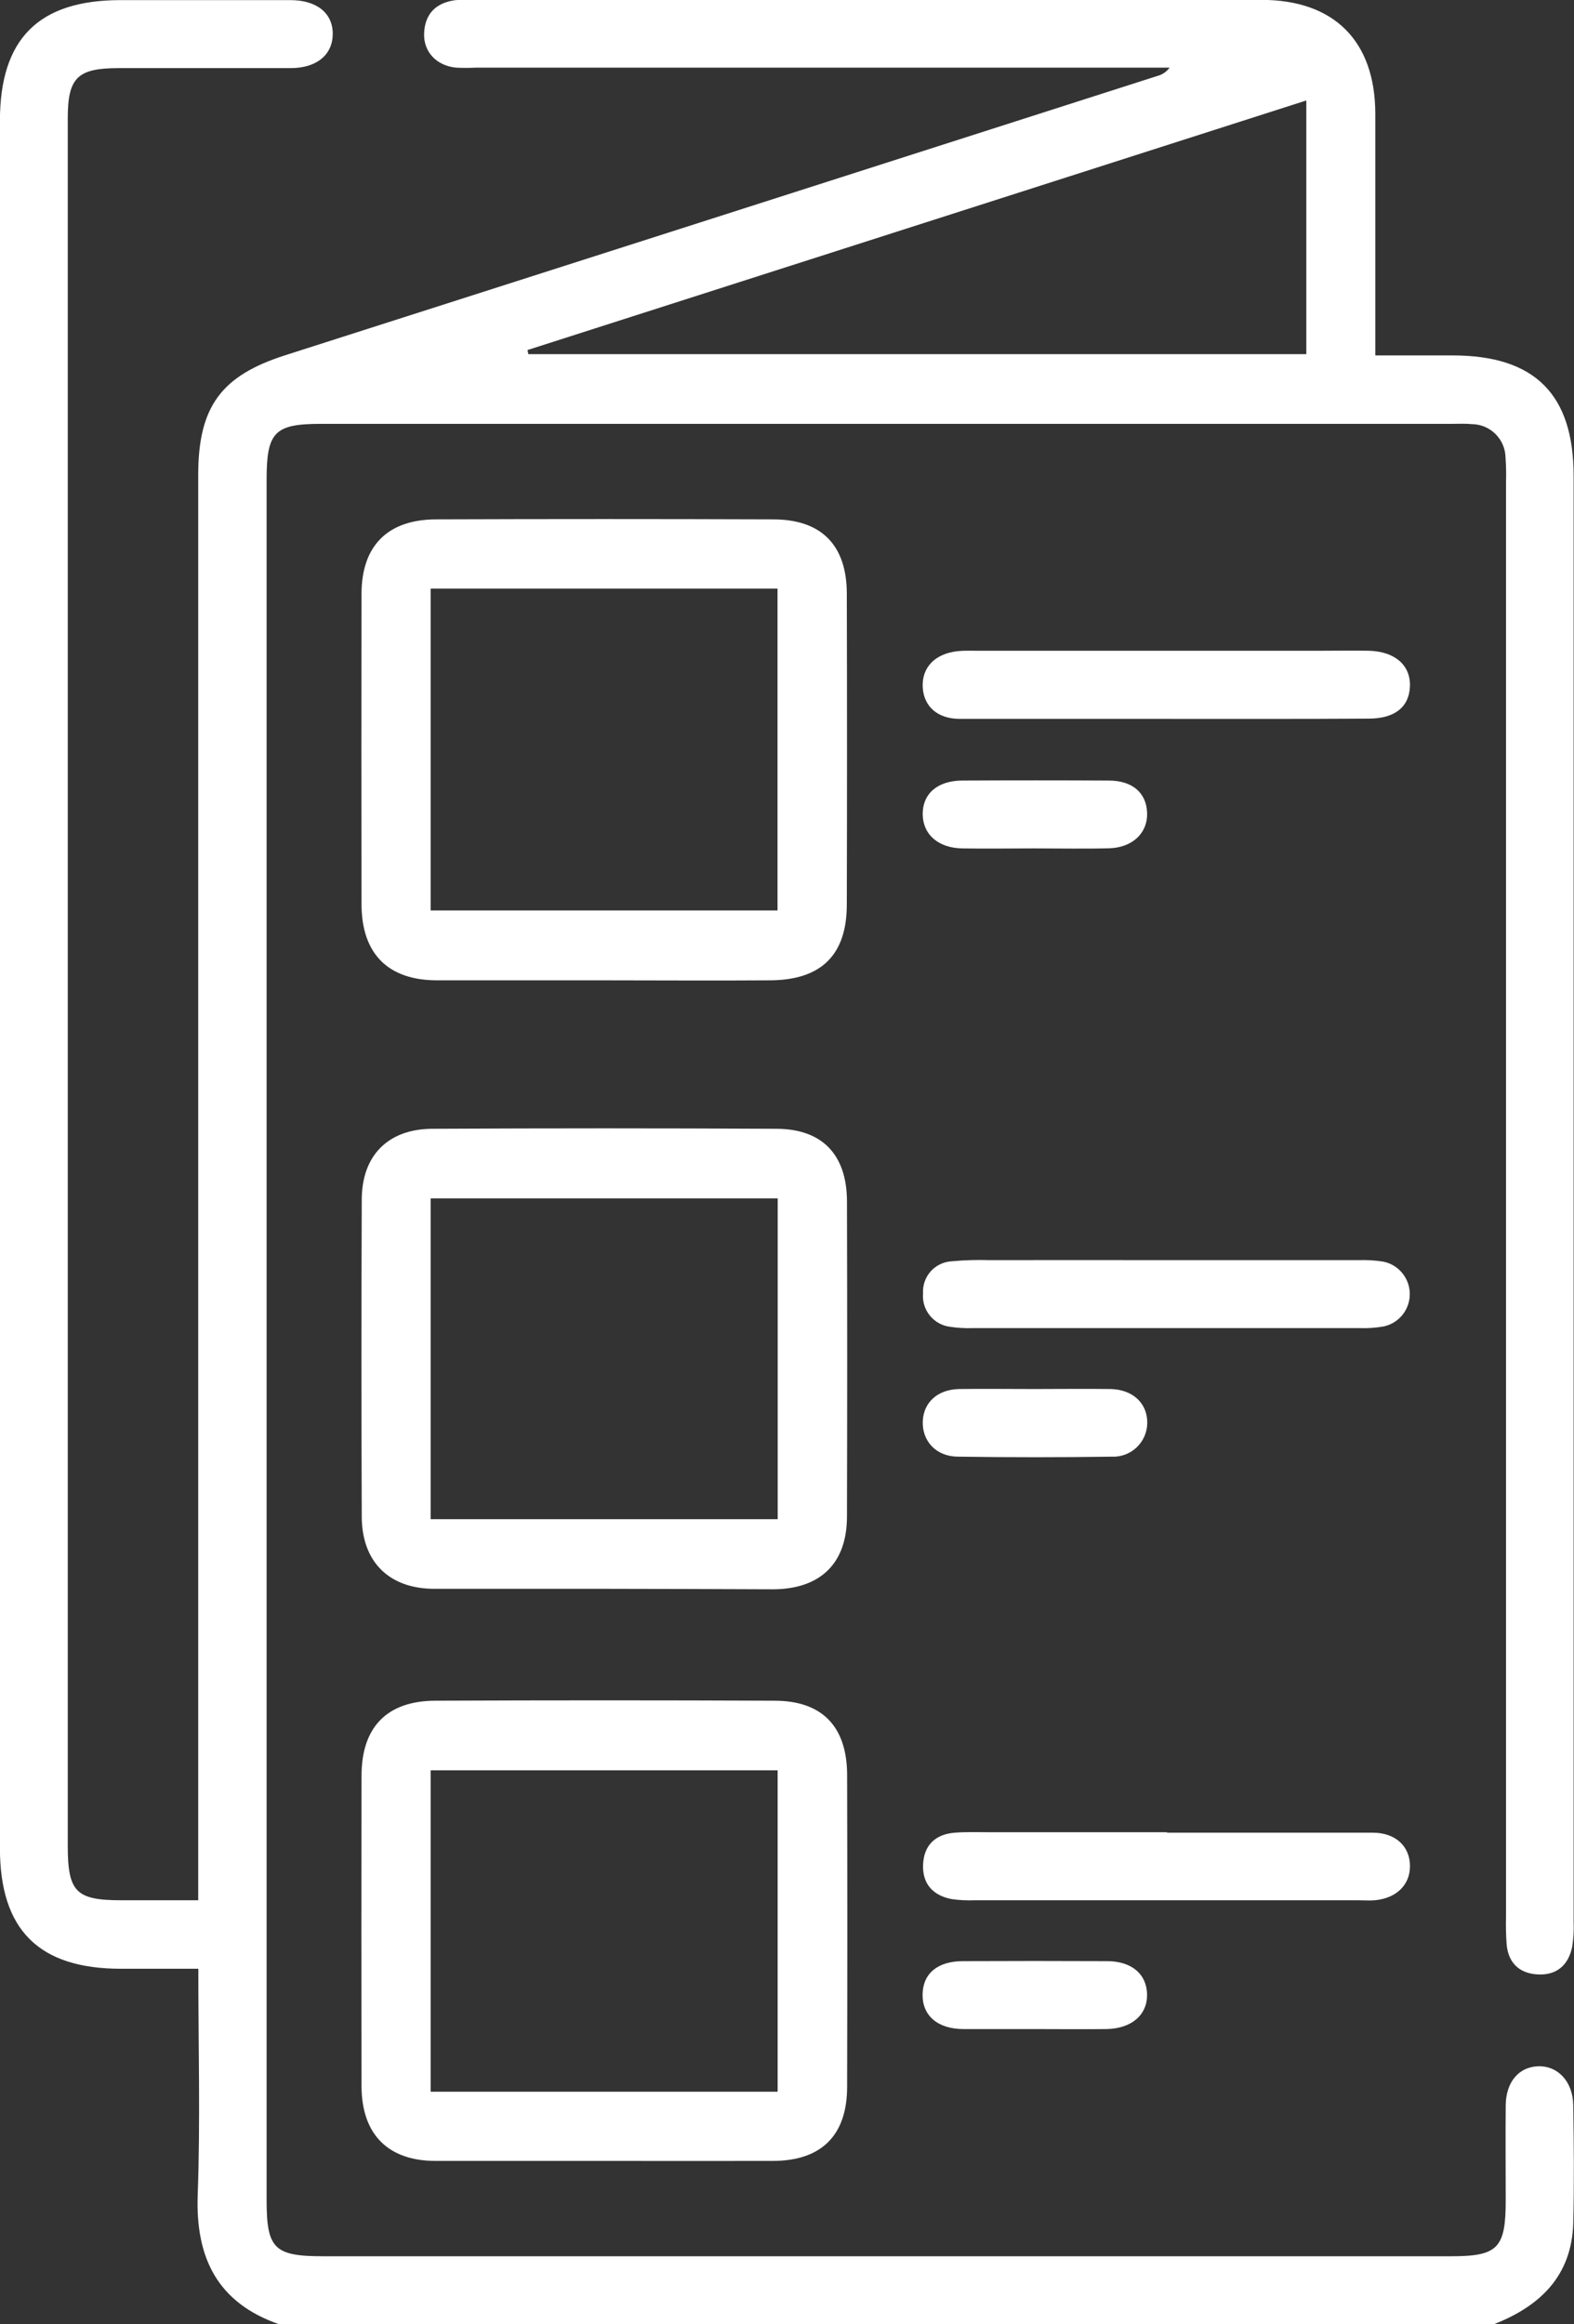
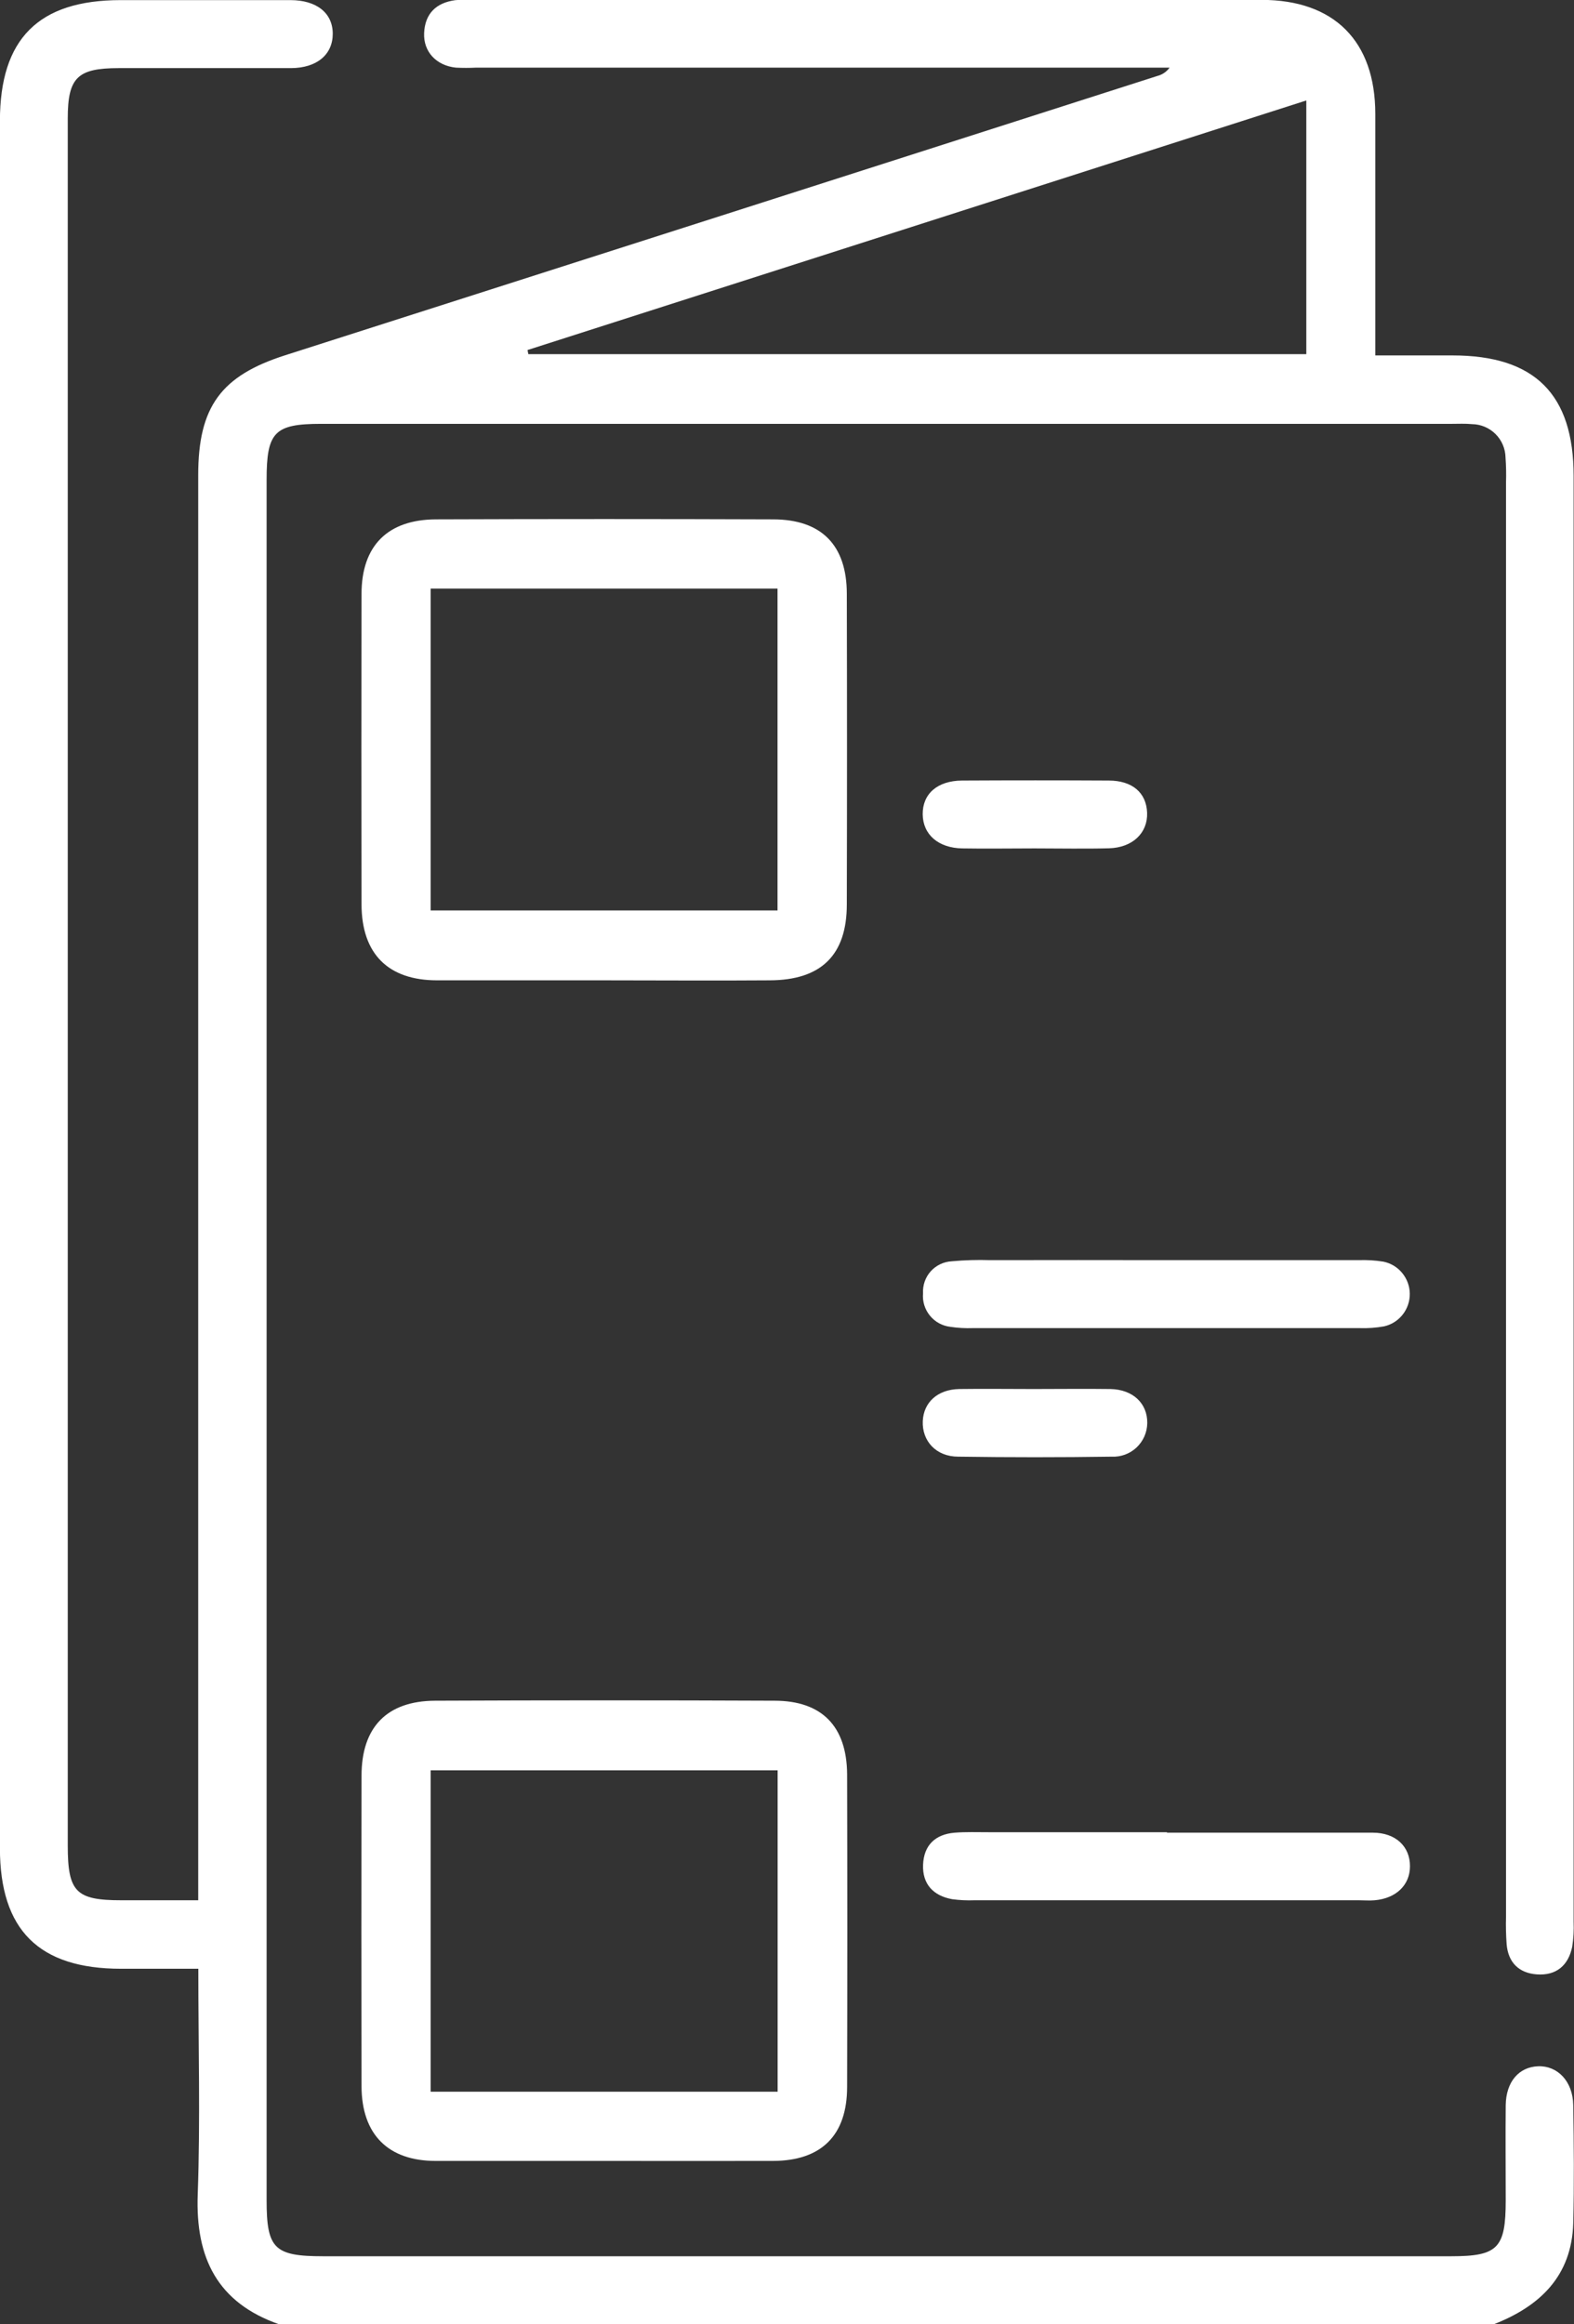
<svg xmlns="http://www.w3.org/2000/svg" width="42" height="62" viewBox="0 0 42 62" fill="none">
  <rect x="0" y="0" width="42" height="62" fill="#333333" stroke="none" />
  <g id="Layer_1" clip-path="url(#clip0_23005_2808)">
    <path id="Vector" d="M7.454 62.002C5.805 61.427 5.213 60.235 5.276 58.536C5.347 56.565 5.292 54.588 5.292 52.516H3.228C1.038 52.516 -0.002 51.482 -0.002 49.298V3.227C-0.002 1.034 1.028 0.005 3.215 0.003C4.722 0.003 6.233 0.003 7.748 0.003C8.451 0.003 8.879 0.349 8.879 0.901C8.879 1.453 8.459 1.815 7.763 1.817C6.232 1.817 4.694 1.817 3.17 1.817C2.065 1.817 1.808 2.069 1.808 3.162C1.808 9.317 1.808 15.472 1.808 21.626V49.233C1.808 50.471 2.03 50.689 3.241 50.689H5.289V12.674C5.289 10.846 5.902 10.021 7.614 9.475C15.372 6.994 23.13 4.511 30.886 2.025C31.016 1.992 31.13 1.913 31.209 1.804H12.706C12.525 1.813 12.344 1.813 12.164 1.804C11.642 1.75 11.295 1.378 11.317 0.883C11.34 0.361 11.64 0.074 12.144 0.005C12.305 -0.009 12.467 -0.012 12.629 -0.003H33.662C35.6 -0.003 36.696 1.097 36.698 3.035C36.698 5.152 36.698 7.268 36.698 9.481H38.76C40.952 9.481 41.99 10.515 41.99 12.697C41.99 25.552 41.99 38.407 41.99 51.262C41.999 51.484 41.987 51.706 41.953 51.925C41.851 52.43 41.525 52.703 41.01 52.666C40.525 52.632 40.241 52.343 40.202 51.857C40.185 51.616 40.179 51.374 40.186 51.133V12.872C40.193 12.649 40.189 12.427 40.173 12.205C40.169 11.969 40.073 11.744 39.906 11.578C39.739 11.411 39.514 11.317 39.279 11.314C39.099 11.296 38.917 11.306 38.736 11.306H8.567C7.322 11.306 7.114 11.526 7.114 12.799V58.69C7.114 59.984 7.319 60.185 8.625 60.185H38.724C39.971 60.185 40.178 59.968 40.178 58.693C40.178 57.846 40.17 56.998 40.178 56.151C40.188 55.528 40.532 55.135 41.044 55.117C41.556 55.099 41.969 55.511 41.98 56.155C41.996 57.204 42.006 58.258 41.98 59.303C41.938 60.715 41.09 61.52 39.853 62.002H7.454ZM14.076 9.337L14.098 9.447H34.857V2.68L14.076 9.337Z" fill="white" />
    <path id="Vector_2" d="M16.131 26.15C14.643 26.15 13.153 26.15 11.663 26.15C10.355 26.15 9.651 25.441 9.647 24.128C9.641 21.367 9.641 18.605 9.647 15.842C9.647 14.559 10.345 13.859 11.632 13.854C14.63 13.843 17.628 13.843 20.628 13.854C21.919 13.854 22.595 14.541 22.596 15.84C22.603 18.601 22.603 21.362 22.596 24.124C22.596 25.478 21.911 26.146 20.537 26.15C19.069 26.161 17.601 26.15 16.131 26.15ZM11.492 15.7V24.286H20.747V15.7H11.492Z" fill="white" />
-     <path id="Vector_3" d="M16.112 42.381C14.602 42.381 13.094 42.381 11.591 42.381C10.391 42.381 9.662 41.671 9.653 40.471C9.642 37.647 9.642 34.825 9.653 32.004C9.653 30.823 10.355 30.116 11.534 30.11C14.593 30.094 17.651 30.094 20.71 30.11C21.938 30.11 22.596 30.799 22.6 32.041C22.608 34.845 22.608 37.649 22.6 40.453C22.6 41.7 21.895 42.384 20.642 42.394C19.132 42.388 17.622 42.383 16.112 42.381ZM11.492 40.524H20.752V31.966H11.492V40.524Z" fill="white" />
    <path id="Vector_4" d="M16.091 57.642C14.602 57.642 13.113 57.642 11.624 57.642C10.356 57.642 9.651 56.935 9.647 55.651C9.641 52.889 9.641 50.127 9.647 47.367C9.647 46.073 10.324 45.372 11.611 45.366C14.626 45.353 17.644 45.353 20.666 45.366C21.936 45.366 22.593 46.053 22.604 47.323C22.611 50.104 22.611 52.886 22.604 55.667C22.604 56.961 21.916 57.639 20.628 57.642C19.109 57.645 17.601 57.642 16.091 57.642ZM20.75 55.796V47.223H11.492V55.796H20.75Z" fill="white" />
    <path id="Vector_5" d="M31.139 48.886C32.971 48.886 34.8 48.886 36.63 48.886C37.245 48.886 37.627 49.259 37.623 49.783C37.623 50.282 37.255 50.638 36.683 50.689C36.543 50.702 36.401 50.689 36.26 50.689H26.005C25.805 50.697 25.604 50.687 25.404 50.66C24.902 50.568 24.61 50.257 24.631 49.74C24.652 49.222 24.954 48.931 25.469 48.887C25.77 48.863 26.073 48.874 26.373 48.874H31.139V48.886Z" fill="white" />
-     <path id="Vector_6" d="M31.103 19.176C29.273 19.176 27.443 19.176 25.612 19.176C25.014 19.176 24.653 18.843 24.622 18.34C24.591 17.807 24.945 17.434 25.56 17.369C25.739 17.351 25.922 17.359 26.103 17.359H35.211C35.654 17.359 36.096 17.35 36.539 17.359C37.231 17.382 37.643 17.752 37.622 18.309C37.601 18.865 37.211 19.166 36.531 19.169C34.722 19.181 32.913 19.176 31.103 19.176Z" fill="white" />
    <path id="Vector_7" d="M31.125 33.614C32.836 33.614 34.545 33.614 36.253 33.614C36.474 33.606 36.695 33.619 36.913 33.654C37.111 33.694 37.288 33.801 37.416 33.957C37.544 34.112 37.616 34.307 37.618 34.508C37.621 34.71 37.554 34.907 37.43 35.065C37.305 35.224 37.131 35.335 36.934 35.38C36.717 35.419 36.496 35.435 36.275 35.427H25.961C25.76 35.434 25.559 35.423 25.36 35.393C25.146 35.369 24.95 35.262 24.814 35.095C24.677 34.928 24.611 34.715 24.63 34.5C24.624 34.393 24.639 34.286 24.674 34.185C24.709 34.084 24.764 33.991 24.835 33.912C24.907 33.832 24.993 33.768 25.09 33.722C25.186 33.676 25.291 33.65 25.397 33.644C25.738 33.613 26.079 33.603 26.421 33.614C27.989 33.611 29.557 33.611 31.125 33.614Z" fill="white" />
    <path id="Vector_8" d="M27.602 22.631C26.956 22.631 26.31 22.642 25.676 22.631C25.041 22.62 24.626 22.264 24.621 21.72C24.616 21.177 25.012 20.826 25.669 20.821C26.974 20.814 28.279 20.814 29.584 20.821C30.212 20.821 30.59 21.144 30.609 21.68C30.629 22.215 30.225 22.611 29.59 22.628C28.933 22.645 28.266 22.631 27.602 22.631Z" fill="white" />
-     <path id="Vector_9" d="M27.642 54.125C26.995 54.125 26.349 54.125 25.715 54.125C25.02 54.125 24.61 53.766 24.618 53.202C24.626 52.637 25.024 52.317 25.684 52.313C26.97 52.307 28.255 52.307 29.539 52.313C30.198 52.313 30.6 52.661 30.608 53.202C30.616 53.742 30.2 54.117 29.51 54.125C28.89 54.132 28.268 54.125 27.642 54.125Z" fill="white" />
    <path id="Vector_10" d="M27.583 37.052C28.266 37.052 28.948 37.043 29.631 37.052C30.232 37.064 30.621 37.437 30.613 37.963C30.611 38.085 30.585 38.205 30.536 38.316C30.487 38.427 30.416 38.527 30.328 38.611C30.239 38.694 30.135 38.759 30.021 38.801C29.907 38.843 29.786 38.862 29.665 38.856C28.301 38.876 26.936 38.876 25.569 38.856C24.975 38.856 24.6 38.435 24.623 37.907C24.646 37.405 25.02 37.064 25.592 37.052C26.257 37.043 26.921 37.052 27.583 37.052Z" fill="white" />
  </g>
  <defs>
    <clipPath id="clip0_23005_2808">
      <rect width="42" height="62" fill="white" />
    </clipPath>
  </defs>
</svg>